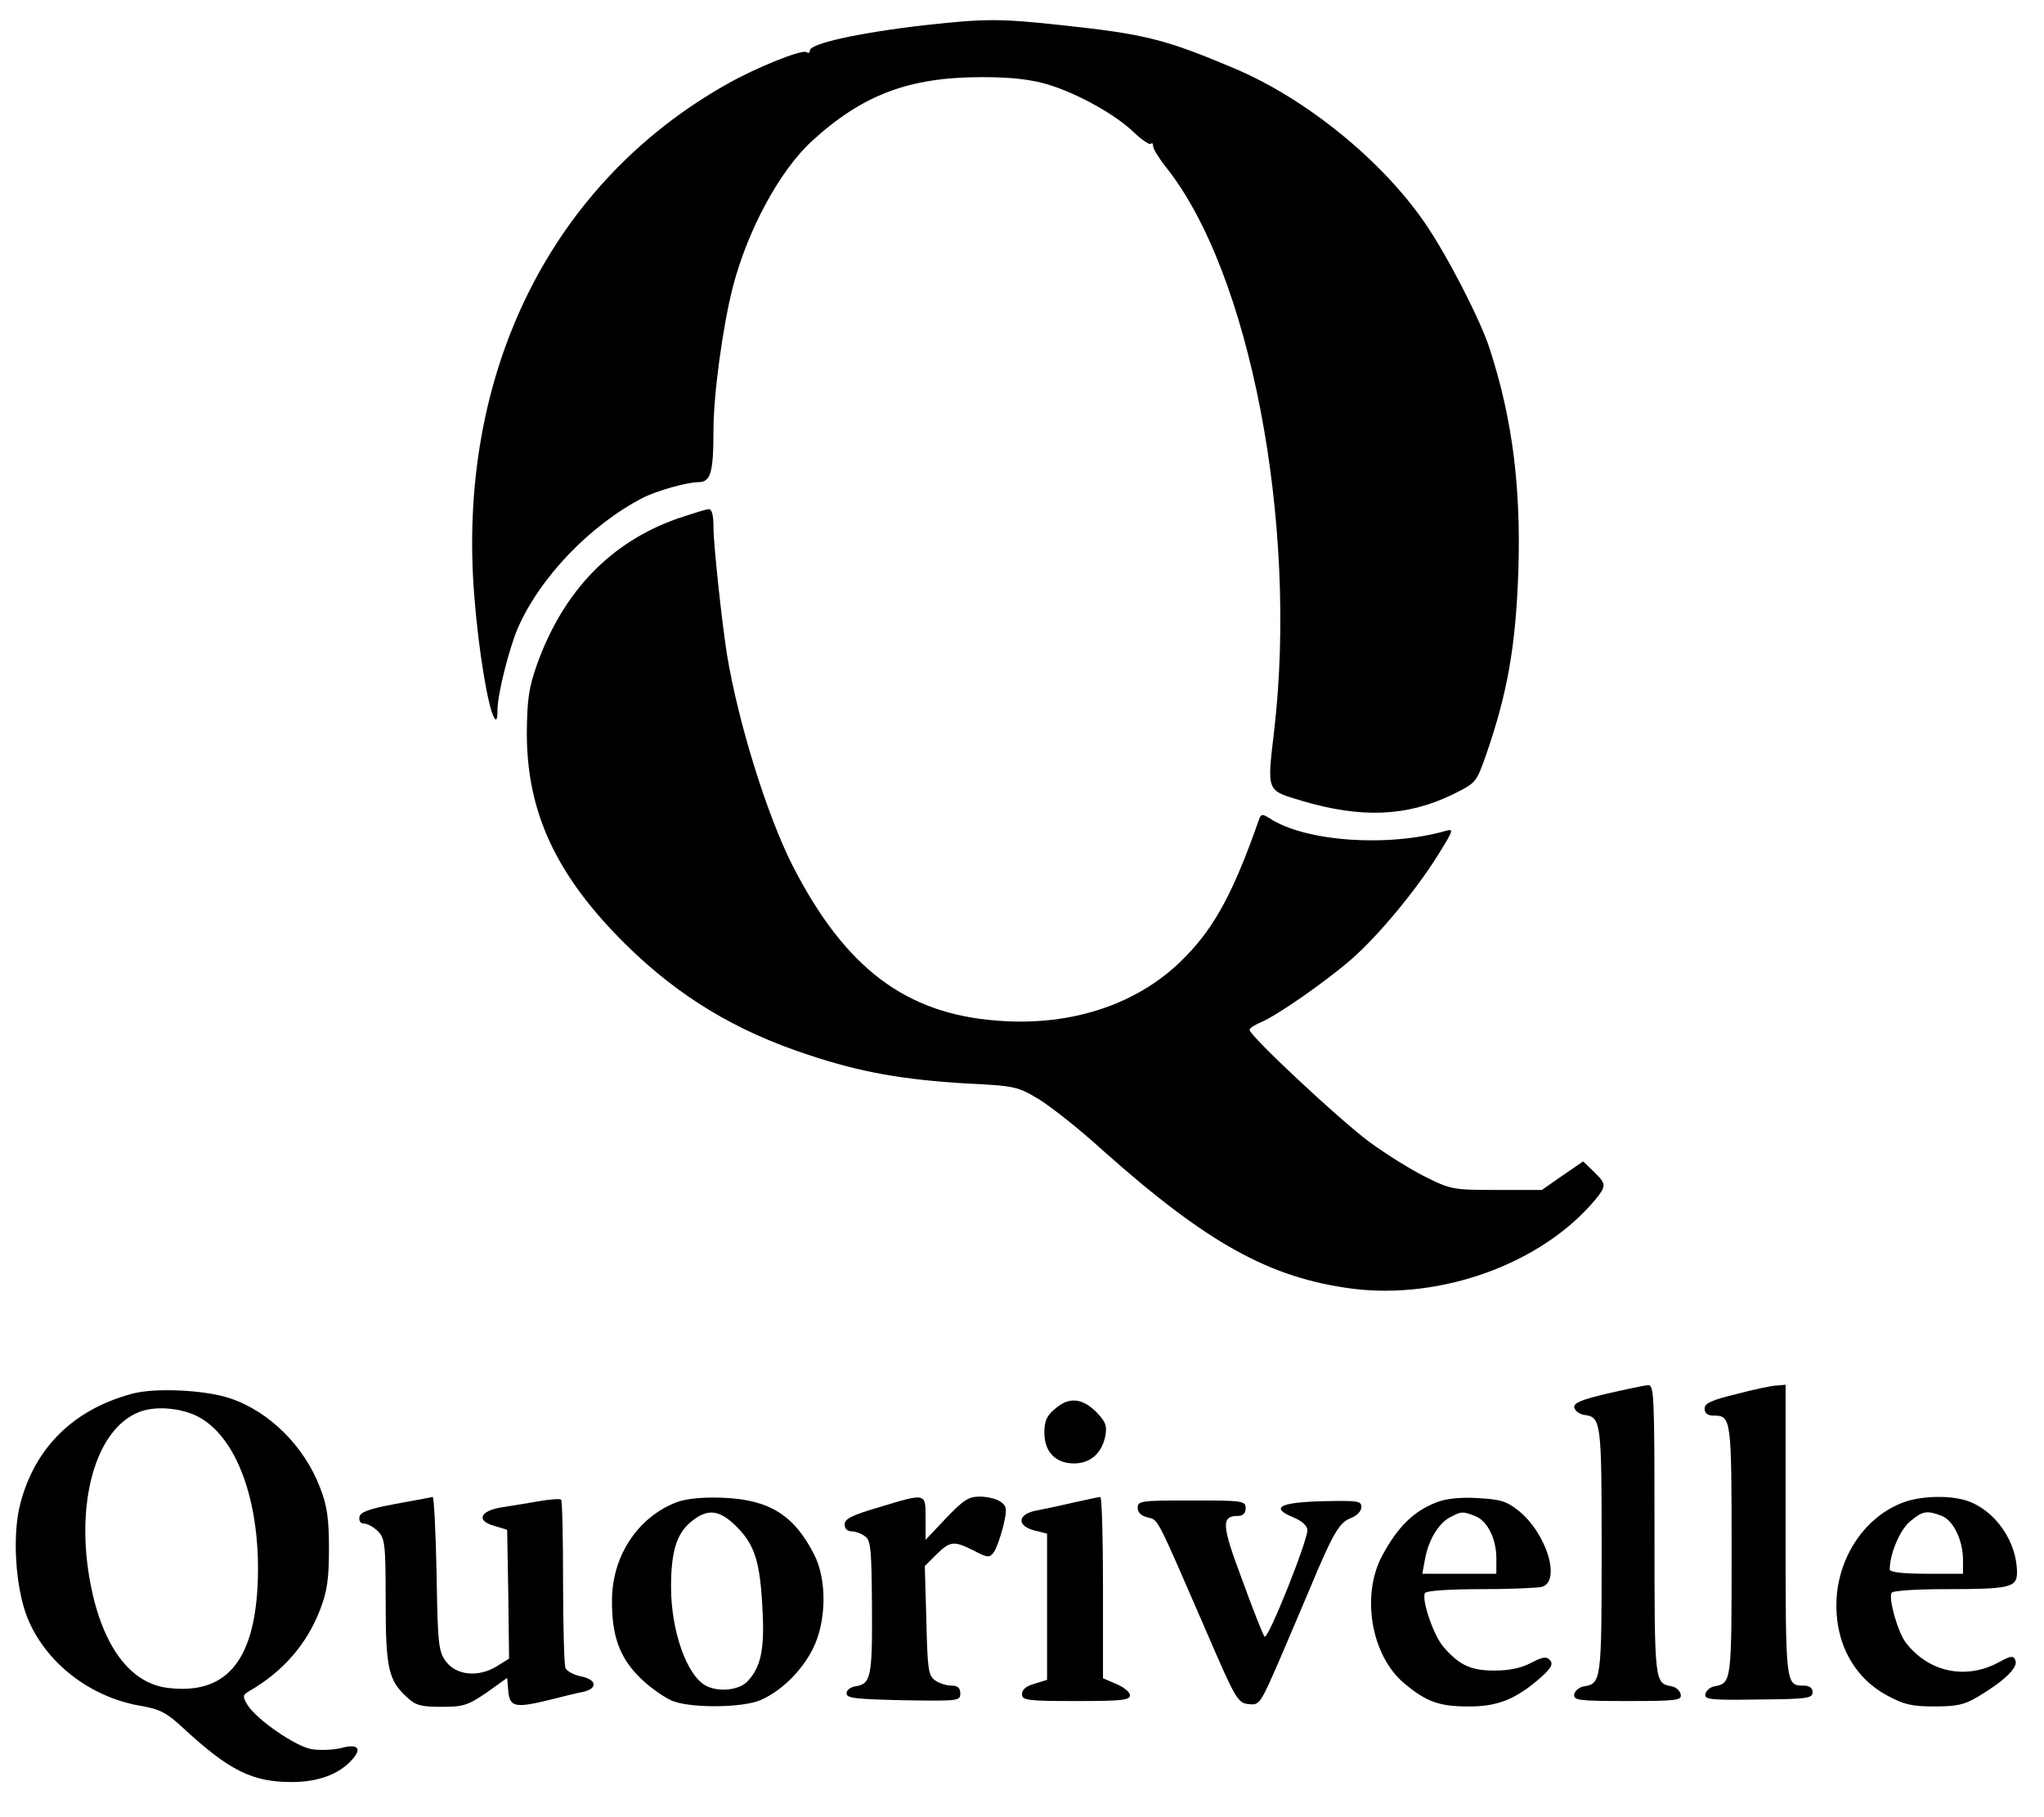
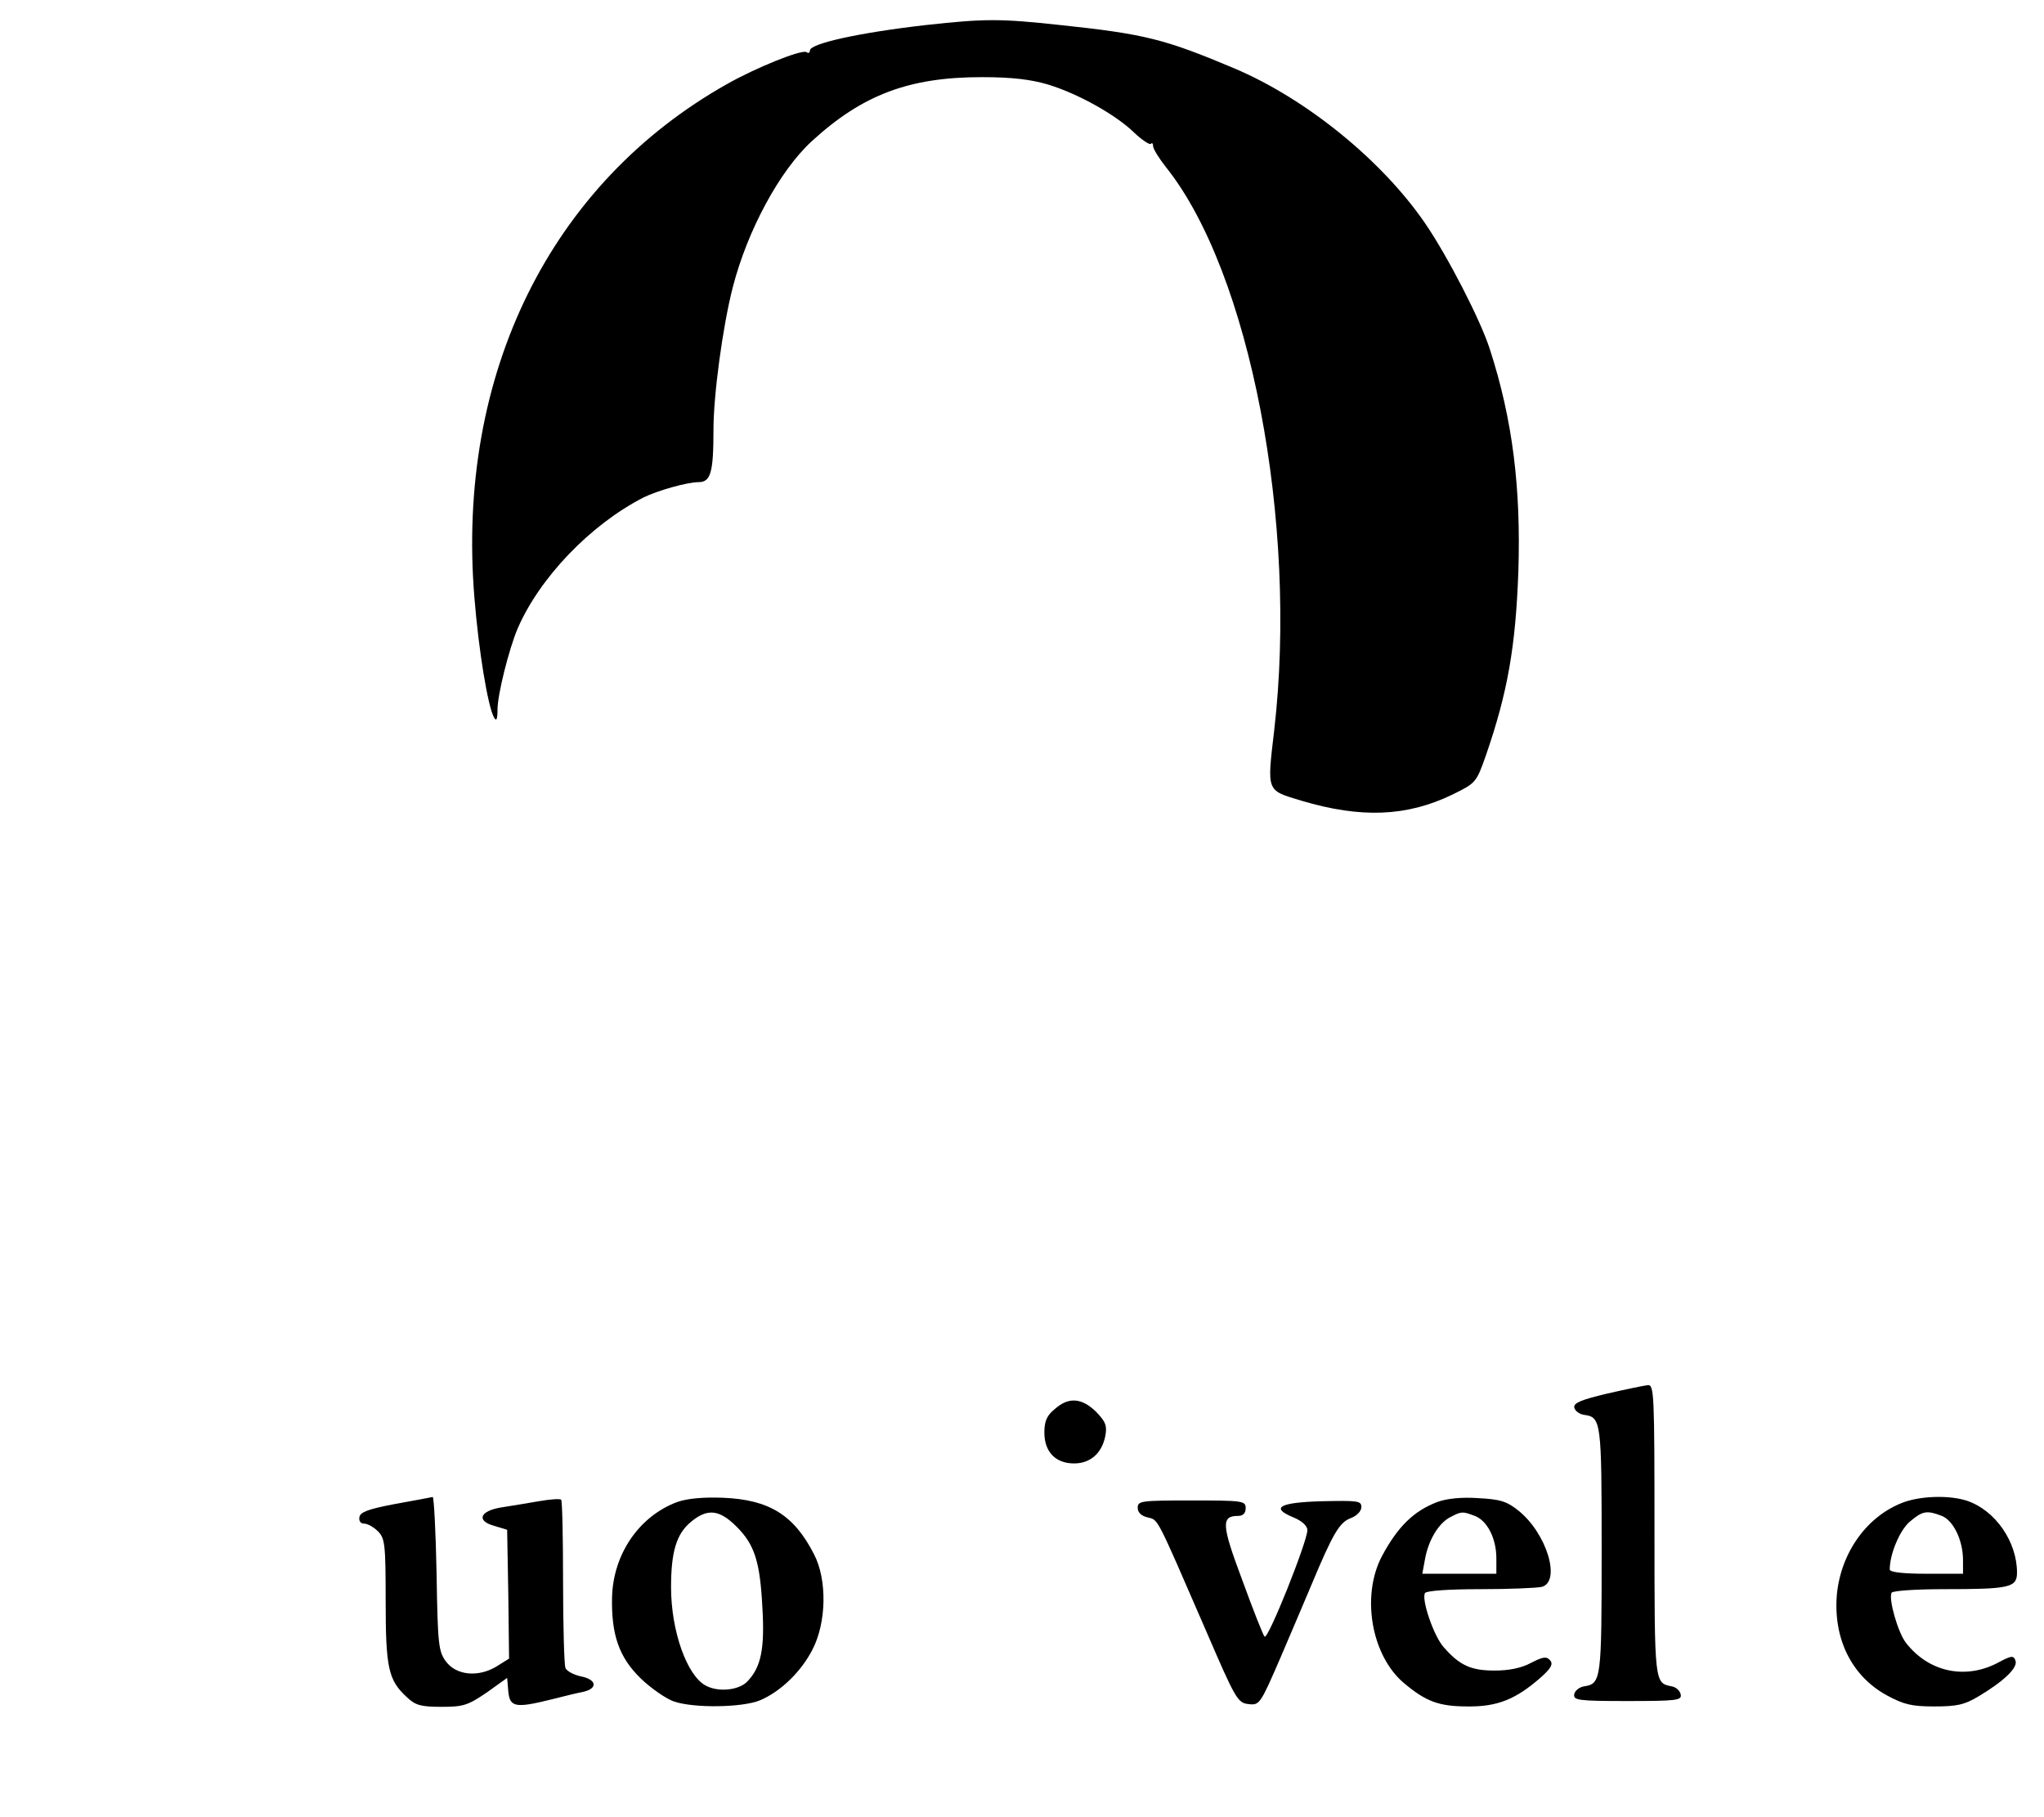
<svg xmlns="http://www.w3.org/2000/svg" version="1.0" width="530pt" height="471pt" viewBox="0 0 530 471" preserveAspectRatio="xMidYMid meet">
  <g transform="translate(0,471) scale(0.1,-0.1)" fill="#000000" stroke="none">
    <path d="M2400 4645 c-174 -20 -300 -48 -300 -66 0 -6 -4 -8 -9 -4 -13 7 -130 -40 -206 -83 -458 -258 -702 -752 -655 -1330 11 -138 35 -284 51 -312 6 -11 9 -5 9 20 0 40 30 158 52 210 57 132 188 269 326 340 36 18 114 40 143 40 32 0 39 25 39 136 0 90 24 268 50 369 38 148 122 303 205 379 132 121 253 166 441 166 78 0 127 -6 171 -19 79 -24 177 -79 224 -125 20 -19 40 -32 43 -29 3 4 6 1 6 -6 0 -7 15 -31 33 -54 218 -272 343 -923 281 -1460 -19 -162 -21 -155 71 -183 155 -46 273 -41 391 16 61 30 62 31 87 102 56 162 77 281 84 476 7 218 -15 395 -74 577 -24 75 -109 240 -167 325 -112 164 -309 324 -496 403 -180 76 -233 89 -450 112 -157 17 -195 17 -350 0z" />
-     <path d="M1755 3365 c-172 -61 -294 -188 -362 -376 -22 -62 -26 -91 -27 -179 0 -208 77 -372 260 -552 135 -132 282 -221 468 -282 137 -46 247 -65 412 -75 126 -6 133 -8 188 -41 31 -19 106 -78 165 -132 272 -242 433 -331 648 -359 231 -29 490 65 628 229 31 38 31 42 -3 75 l-27 26 -54 -37 -53 -37 -116 0 c-112 0 -120 1 -184 33 -37 18 -103 59 -148 92 -78 58 -310 275 -310 290 0 4 13 13 30 20 41 17 166 104 234 163 69 60 168 179 225 271 40 64 41 68 20 62 -150 -43 -364 -28 -456 32 -21 13 -23 12 -29 -4 -64 -183 -113 -275 -188 -352 -117 -123 -294 -184 -491 -168 -237 18 -393 136 -529 400 -67 132 -141 369 -171 549 -13 82 -35 285 -35 330 0 31 -4 47 -12 47 -7 0 -44 -12 -83 -25z" />
    <path d="M4167 1097 c-67 -16 -87 -24 -85 -36 2 -9 13 -17 25 -19 45 -6 46 -15 46 -352 0 -337 -1 -345 -46 -352 -12 -2 -23 -11 -25 -20 -3 -16 9 -18 138 -18 129 0 141 2 138 17 -2 10 -12 19 -23 21 -45 9 -45 5 -45 403 0 355 -1 379 -17 378 -10 -1 -58 -11 -106 -22z" />
-     <path d="M4503 1096 c-66 -16 -83 -24 -83 -38 0 -12 8 -18 23 -18 46 0 47 -5 47 -351 0 -343 0 -342 -45 -351 -11 -2 -21 -11 -23 -20 -3 -14 12 -16 137 -14 127 1 141 3 141 19 0 11 -8 17 -23 17 -47 0 -47 2 -47 402 l0 378 -22 -2 c-13 0 -60 -10 -105 -22z" />
-     <path d="M340 1096 c-150 -41 -249 -139 -287 -283 -22 -82 -13 -219 18 -297 47 -116 161 -205 291 -228 53 -9 70 -18 113 -58 119 -110 179 -140 281 -140 69 0 123 20 157 58 27 30 14 42 -29 30 -20 -5 -54 -6 -75 -3 -43 7 -145 78 -168 116 -12 21 -12 24 4 34 89 51 151 123 185 212 18 46 23 79 23 158 0 79 -5 112 -23 158 -41 108 -132 198 -234 232 -66 22 -198 28 -256 11z m166 -55 c107 -49 172 -226 162 -441 -10 -199 -84 -284 -232 -266 -98 11 -170 108 -201 268 -41 210 12 402 125 447 40 16 101 12 146 -8z" />
    <path d="M2735 1057 c-21 -17 -27 -32 -27 -61 0 -50 29 -80 77 -80 42 0 72 26 81 71 5 27 1 37 -24 63 -37 36 -71 39 -107 7z" />
    <path d="M1025 811 c-69 -13 -91 -21 -93 -34 -2 -10 3 -17 12 -17 9 0 25 -9 36 -20 18 -18 20 -33 20 -180 0 -175 7 -206 55 -250 22 -21 36 -25 90 -25 57 0 68 4 117 37 l53 38 3 -35 c4 -41 18 -44 111 -21 31 8 68 17 84 20 38 9 34 32 -7 40 -19 4 -37 14 -40 22 -3 9 -6 109 -6 223 0 114 -2 210 -5 213 -3 3 -29 1 -58 -4 -28 -5 -72 -12 -97 -16 -56 -9 -66 -35 -18 -48 l33 -10 3 -167 2 -167 -32 -20 c-47 -29 -105 -24 -132 13 -19 26 -21 44 -24 228 -2 109 -7 199 -10 198 -4 -1 -47 -9 -97 -18z" />
    <path d="M1756 816 c-99 -37 -166 -135 -169 -247 -2 -97 18 -156 75 -211 26 -25 65 -52 85 -59 52 -18 179 -16 224 3 54 23 107 75 136 132 36 70 38 180 4 246 -52 102 -116 142 -236 147 -53 2 -93 -2 -119 -11z m154 -64 c47 -47 61 -91 67 -213 6 -104 -4 -151 -38 -187 -21 -24 -76 -30 -109 -12 -49 26 -90 142 -90 255 0 92 14 138 51 169 43 36 74 33 119 -12z" />
-     <path d="M2278 802 c-69 -20 -88 -30 -88 -44 0 -11 7 -18 18 -18 10 0 26 -6 35 -13 15 -10 17 -34 18 -185 1 -182 -3 -198 -44 -204 -12 -2 -22 -10 -22 -18 0 -13 24 -15 148 -18 142 -2 147 -2 147 18 0 14 -7 20 -23 20 -13 0 -32 6 -43 14 -17 13 -19 29 -22 155 l-4 141 30 30 c36 35 45 36 97 10 36 -19 41 -19 52 -4 6 8 17 38 24 66 11 46 10 53 -7 65 -10 7 -34 13 -53 13 -30 0 -43 -9 -88 -56 l-53 -56 0 56 c0 66 3 66 -122 28z" />
-     <path d="M2785 815 c-33 -8 -77 -17 -97 -21 -50 -9 -53 -40 -5 -52 l32 -8 0 -190 0 -189 -32 -10 c-22 -6 -33 -15 -33 -27 0 -16 12 -18 140 -18 117 0 140 2 140 15 0 8 -16 21 -35 29 l-35 15 0 235 c0 130 -3 236 -7 235 -5 0 -35 -7 -68 -14z" />
    <path d="M3727 816 c-61 -23 -103 -64 -144 -141 -54 -103 -27 -258 58 -329 56 -47 90 -60 164 -60 77 -1 125 18 190 75 27 24 33 35 24 45 -9 10 -18 9 -49 -7 -26 -14 -58 -20 -95 -20 -60 0 -90 13 -131 60 -26 28 -59 125 -49 141 4 6 62 10 143 10 75 0 147 3 160 6 50 14 13 138 -60 197 -31 25 -48 30 -105 33 -43 3 -82 -1 -106 -10z m97 -36 c32 -12 56 -58 56 -110 l0 -40 -96 0 -96 0 7 38 c9 50 36 94 66 109 29 15 31 15 63 3z" />
    <path d="M4938 816 c-95 -34 -164 -129 -175 -239 -10 -115 38 -212 129 -262 44 -24 65 -29 123 -29 59 0 78 4 115 26 67 40 103 75 96 93 -5 14 -11 13 -48 -7 -84 -43 -178 -22 -236 53 -21 27 -46 115 -37 130 4 5 64 9 134 9 172 0 191 4 191 43 0 80 -56 161 -129 186 -45 15 -117 13 -163 -3z m97 -36 c30 -12 55 -63 55 -115 l0 -35 -95 0 c-60 0 -95 4 -95 11 0 40 26 102 52 124 33 28 44 30 83 15z" />
    <path d="M2950 801 c0 -12 9 -21 26 -25 28 -7 21 6 150 -291 78 -181 83 -190 112 -193 28 -3 30 0 82 120 29 68 65 152 80 188 56 134 73 163 102 174 16 6 28 18 28 29 0 16 -9 17 -102 15 -111 -3 -135 -17 -74 -42 22 -9 36 -22 36 -33 0 -29 -102 -285 -111 -276 -4 4 -30 70 -58 147 -54 144 -55 166 -10 166 12 0 19 7 19 20 0 19 -7 20 -140 20 -131 0 -140 -1 -140 -19z" />
  </g>
</svg>